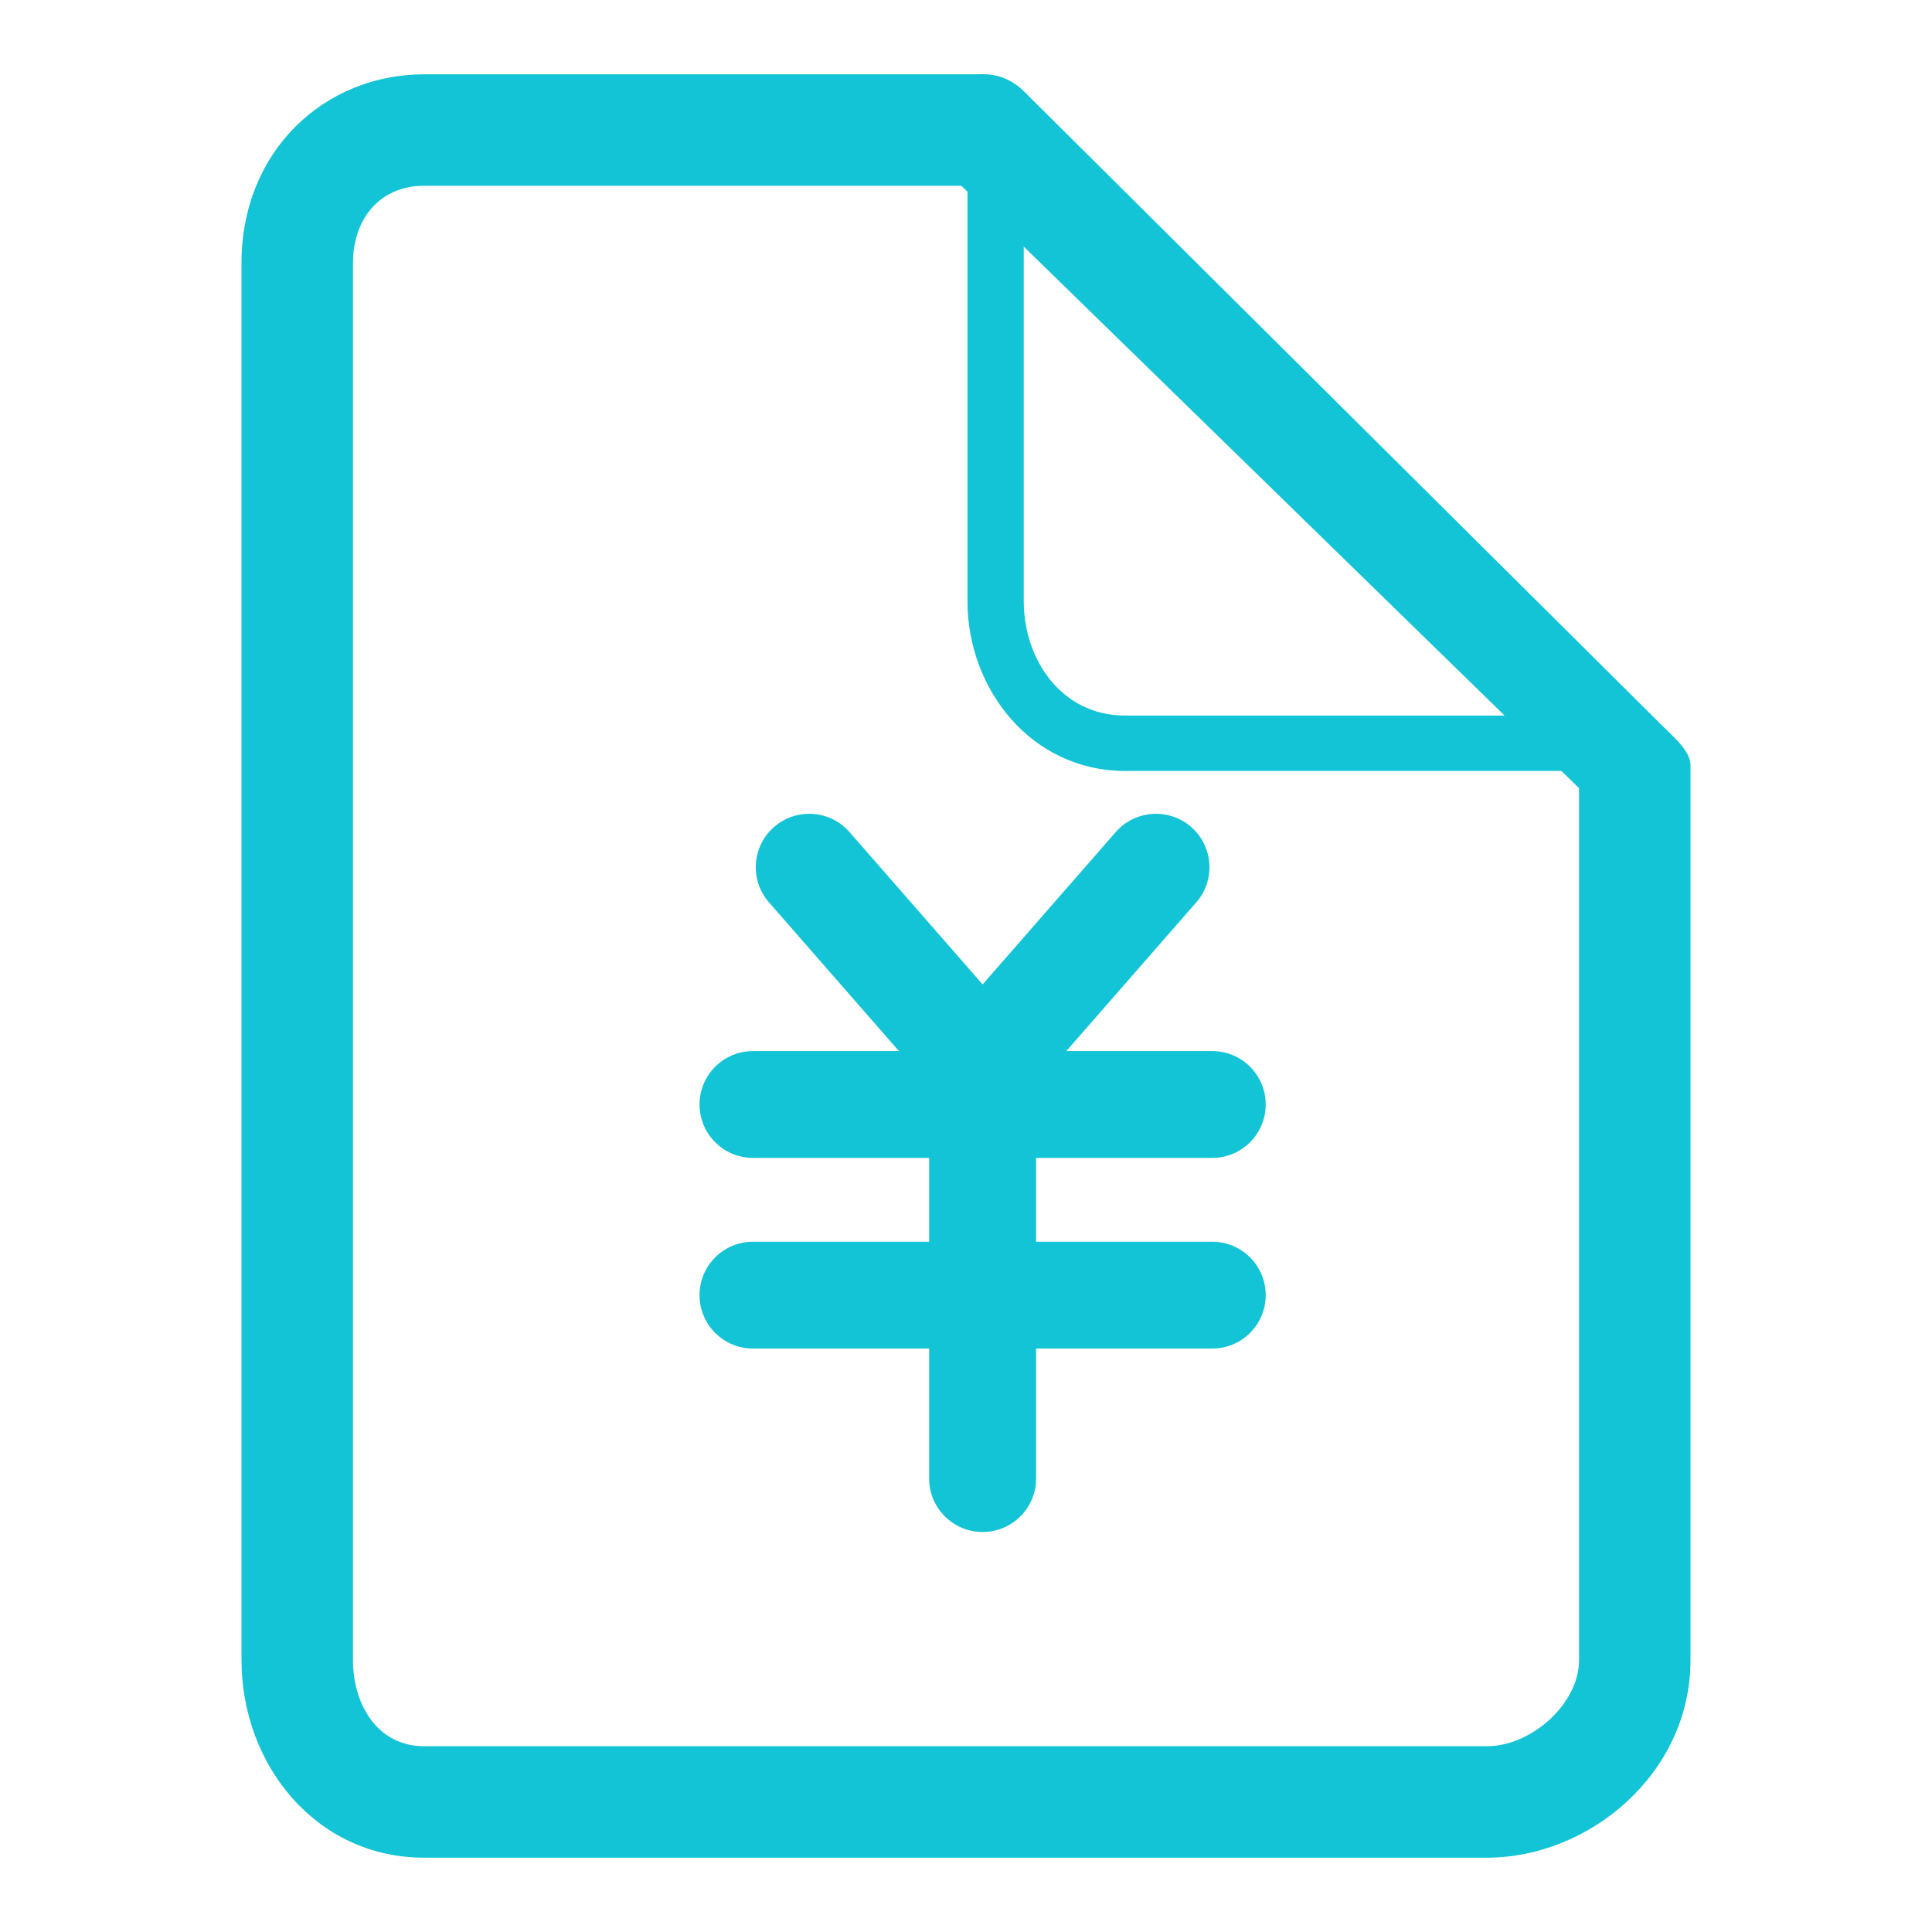
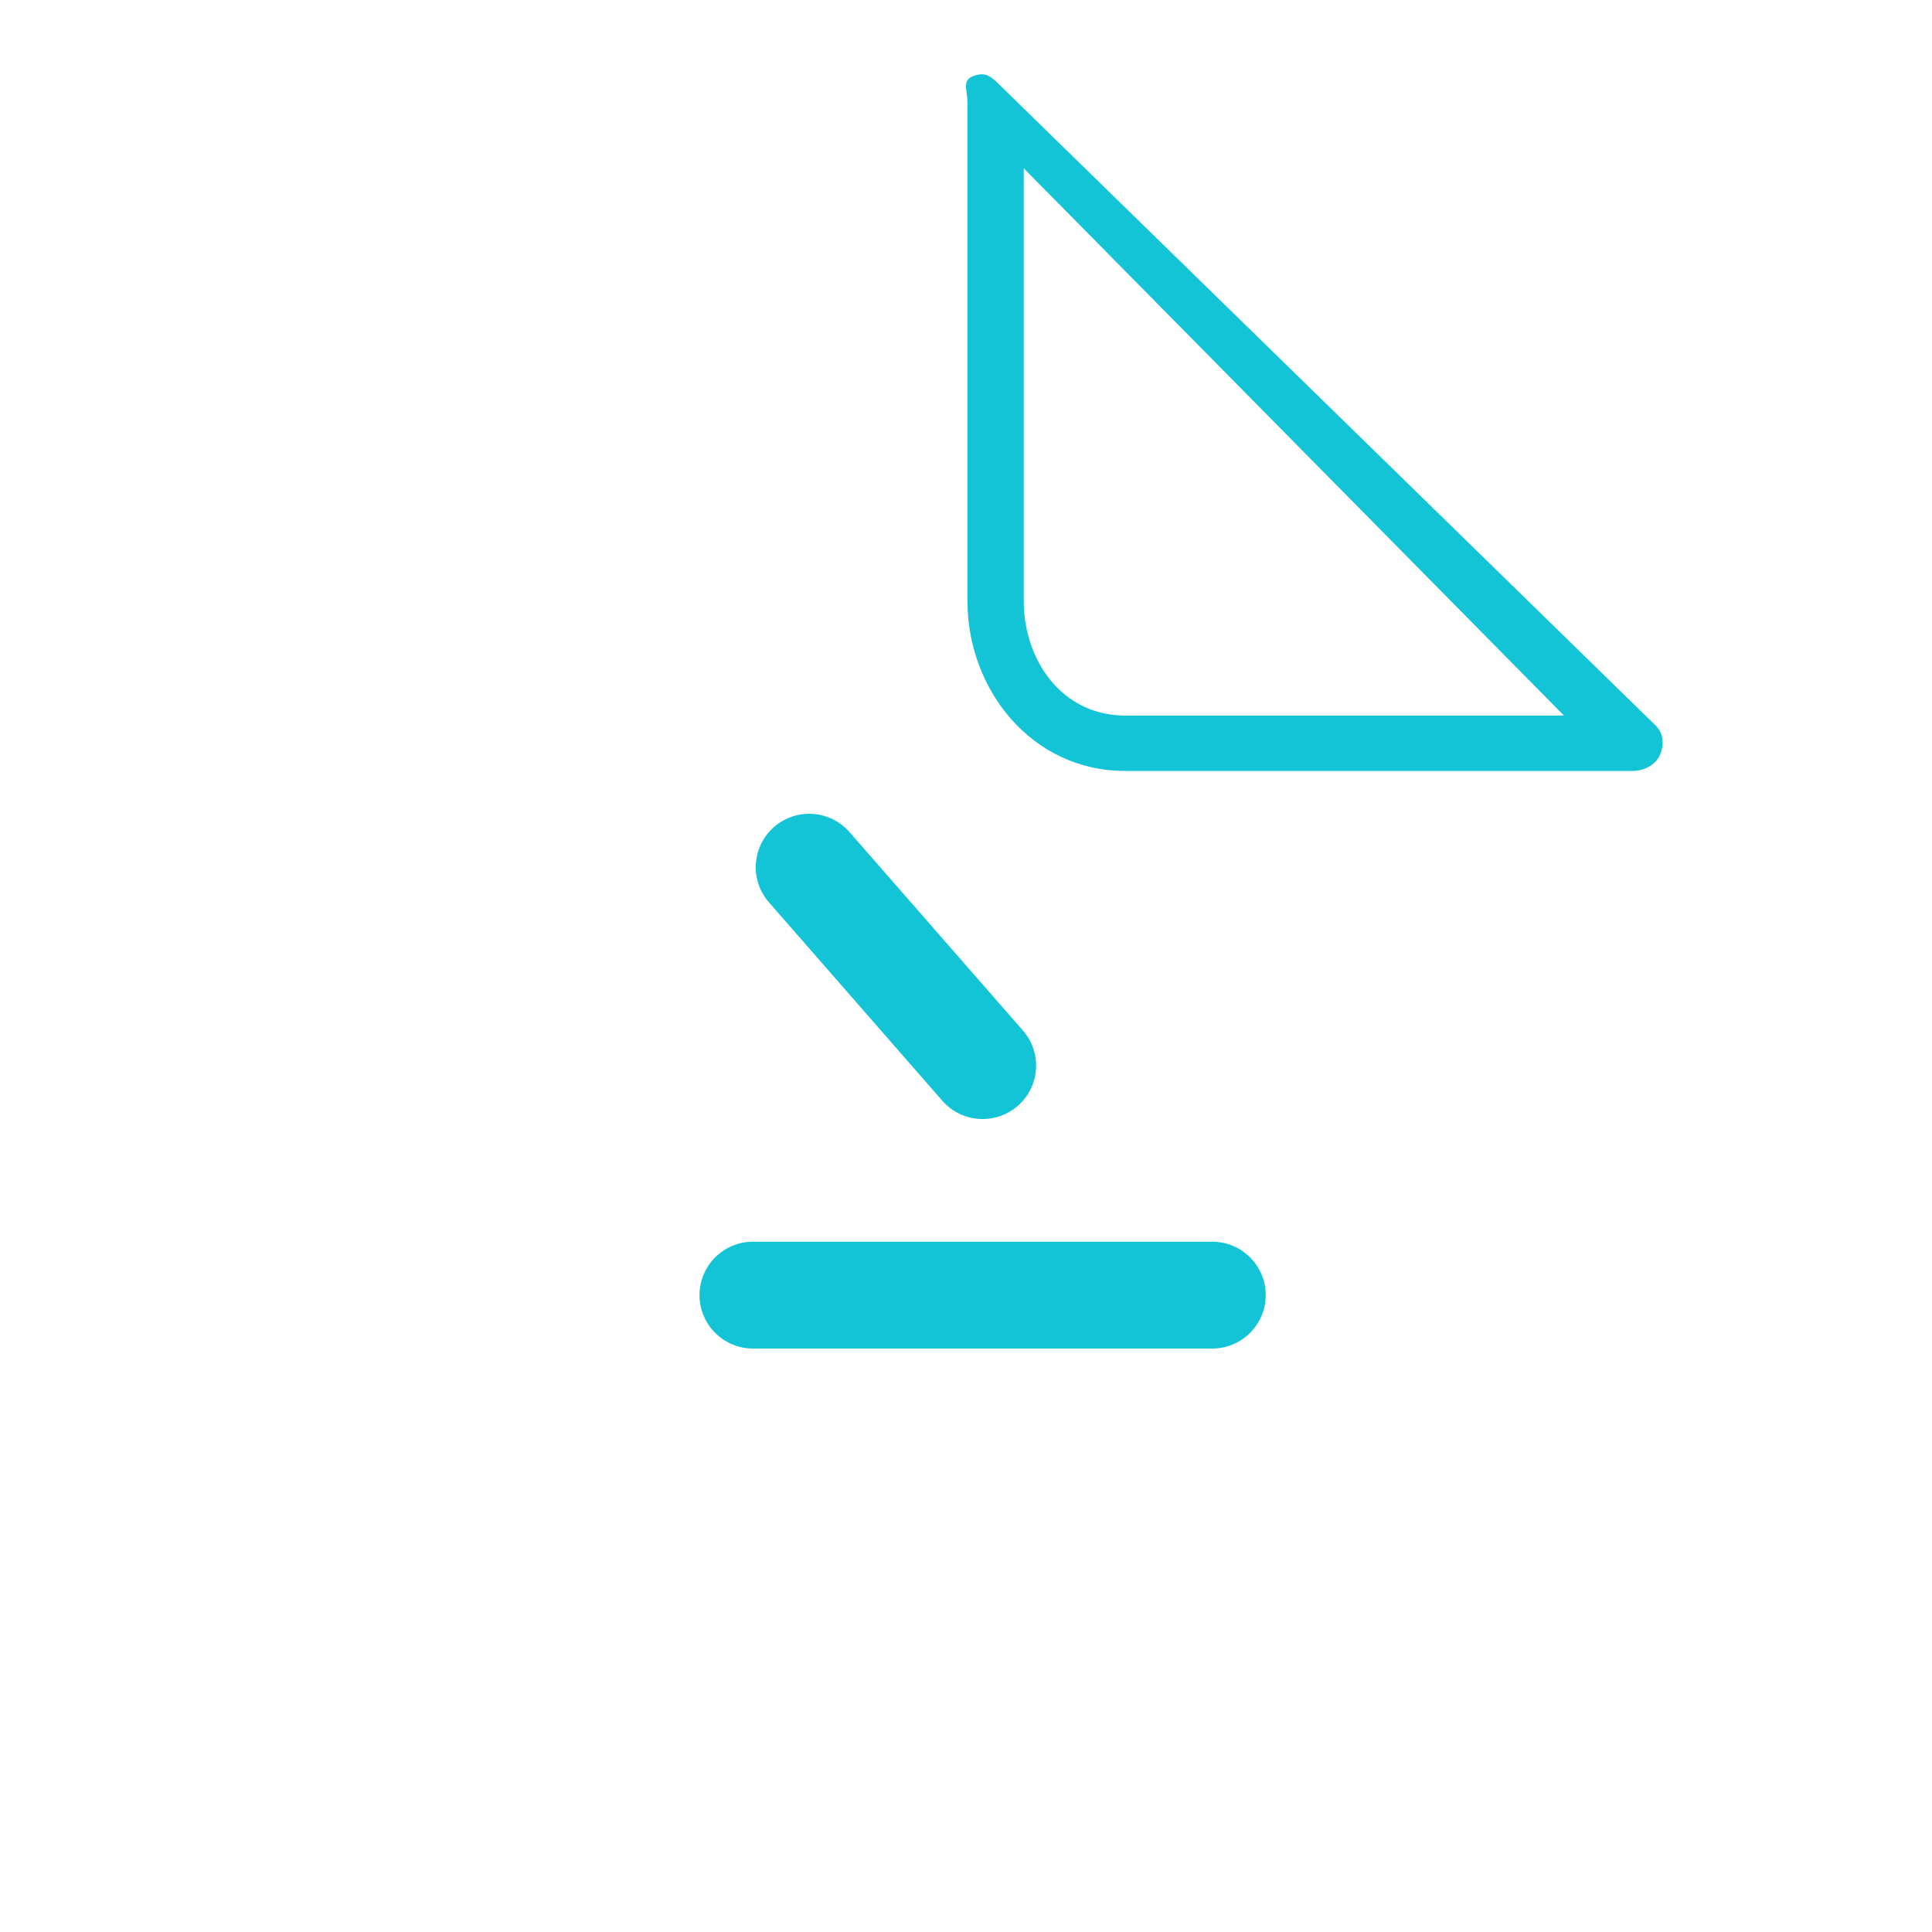
<svg xmlns="http://www.w3.org/2000/svg" width="80px" height="80px" viewBox="0 0 80 80" version="1.1">
  <title>智能报价</title>
  <desc>Created with Sketch.</desc>
  <g id="星火介绍PC" stroke="none" stroke-width="1" fill="none" fill-rule="evenodd">
    <g id="星火介绍页定稿" transform="translate(-520, -1831)" fill="#12C4D6">
      <g id="编组备份-8" transform="translate(520, 1831)">
        <g id="编组-11" transform="translate(10, 3.077)">
-           <path d="M7.565,4.615 C5.695,4.615 4.615,6.024 4.615,7.815 L4.615,65.665 C4.615,67.467 5.603,69.231 7.565,69.231 L51.569,69.231 C53.412,69.231 55.385,67.472 55.385,65.665 L55.385,29.559 L29.808,4.615 L7.565,4.615 Z M51.569,73.846 L7.565,73.846 C3.076,73.846 0,69.984 0,65.665 L0,7.815 C0,3.182 3.423,0 7.565,0 L30.773,0 C31.39,0 31.981,0.283 32.415,0.721 L58.829,26.971 C59.256,27.403 60,28.004 60,28.611 L60,65.665 C60,70.37 55.8,73.846 51.569,73.846 L51.569,73.846 Z" id="Fill-313" />
          <path d="M32.391,3.891 L32.391,21.812 C32.391,24.24 33.956,26.553 36.589,26.553 L54.76,26.553 L32.391,3.891 Z M57.598,28.846 L36.589,28.846 C32.708,28.846 30.06,25.464 30.06,21.812 L30.06,1.146 C30.06,0.684 29.832,0.266 30.266,0.087 C30.701,-0.088 30.944,0.005 31.28,0.33 L58.546,26.955 C58.881,27.281 58.92,27.741 58.74,28.171 C58.56,28.601 58.07,28.846 57.598,28.846 L57.598,28.846 Z" id="Fill-314" />
          <g id="编组-64" transform="translate(18.966, 30.621)">
            <g id="编组-55">
-               <path d="M21.23,14.248 L2.214,14.248 C0.991,14.248 5.5067062e-14,13.258 5.5067062e-14,12.036 C5.5067062e-14,10.815 0.991,9.825 2.214,9.825 L21.23,9.825 C22.453,9.825 23.444,10.815 23.444,12.036 C23.444,13.258 22.453,14.248 21.23,14.248" id="Fill-5" />
              <path d="M21.23,22.142 L2.214,22.142 C0.991,22.142 5.5067062e-14,21.152 5.5067062e-14,19.931 C5.5067062e-14,18.709 0.991,17.719 2.214,17.719 L21.23,17.719 C22.453,17.719 23.444,18.709 23.444,19.931 C23.444,21.152 22.453,22.142 21.23,22.142" id="Fill-7" />
-               <path d="M11.722,29.738 C10.499,29.738 9.508,28.748 9.508,27.526 L9.508,10.428 C9.508,9.206 10.499,8.216 11.722,8.216 C12.945,8.216 13.936,9.206 13.936,10.428 L13.936,27.526 C13.936,28.748 12.945,29.738 11.722,29.738" id="Fill-9" />
-               <path d="M11.721,12.639 C11.205,12.639 10.686,12.46 10.266,12.094 C9.345,11.291 9.25,9.894 10.054,8.974 L17.233,0.758 C18.037,-0.163 19.436,-0.258 20.357,0.545 C21.279,1.349 21.374,2.746 20.57,3.666 L13.39,11.882 C12.953,12.383 12.339,12.639 11.721,12.639" id="Fill-11" />
              <path d="M11.723,12.639 C11.106,12.639 10.492,12.383 10.054,11.882 L2.875,3.666 C2.07,2.746 2.165,1.349 3.087,0.545 C4.008,-0.258 5.407,-0.163 6.211,0.758 L13.39,8.974 C14.195,9.894 14.1,11.291 13.178,12.094 C12.758,12.46 12.24,12.639 11.723,12.639" id="Fill-13" />
            </g>
          </g>
        </g>
      </g>
    </g>
  </g>
</svg>